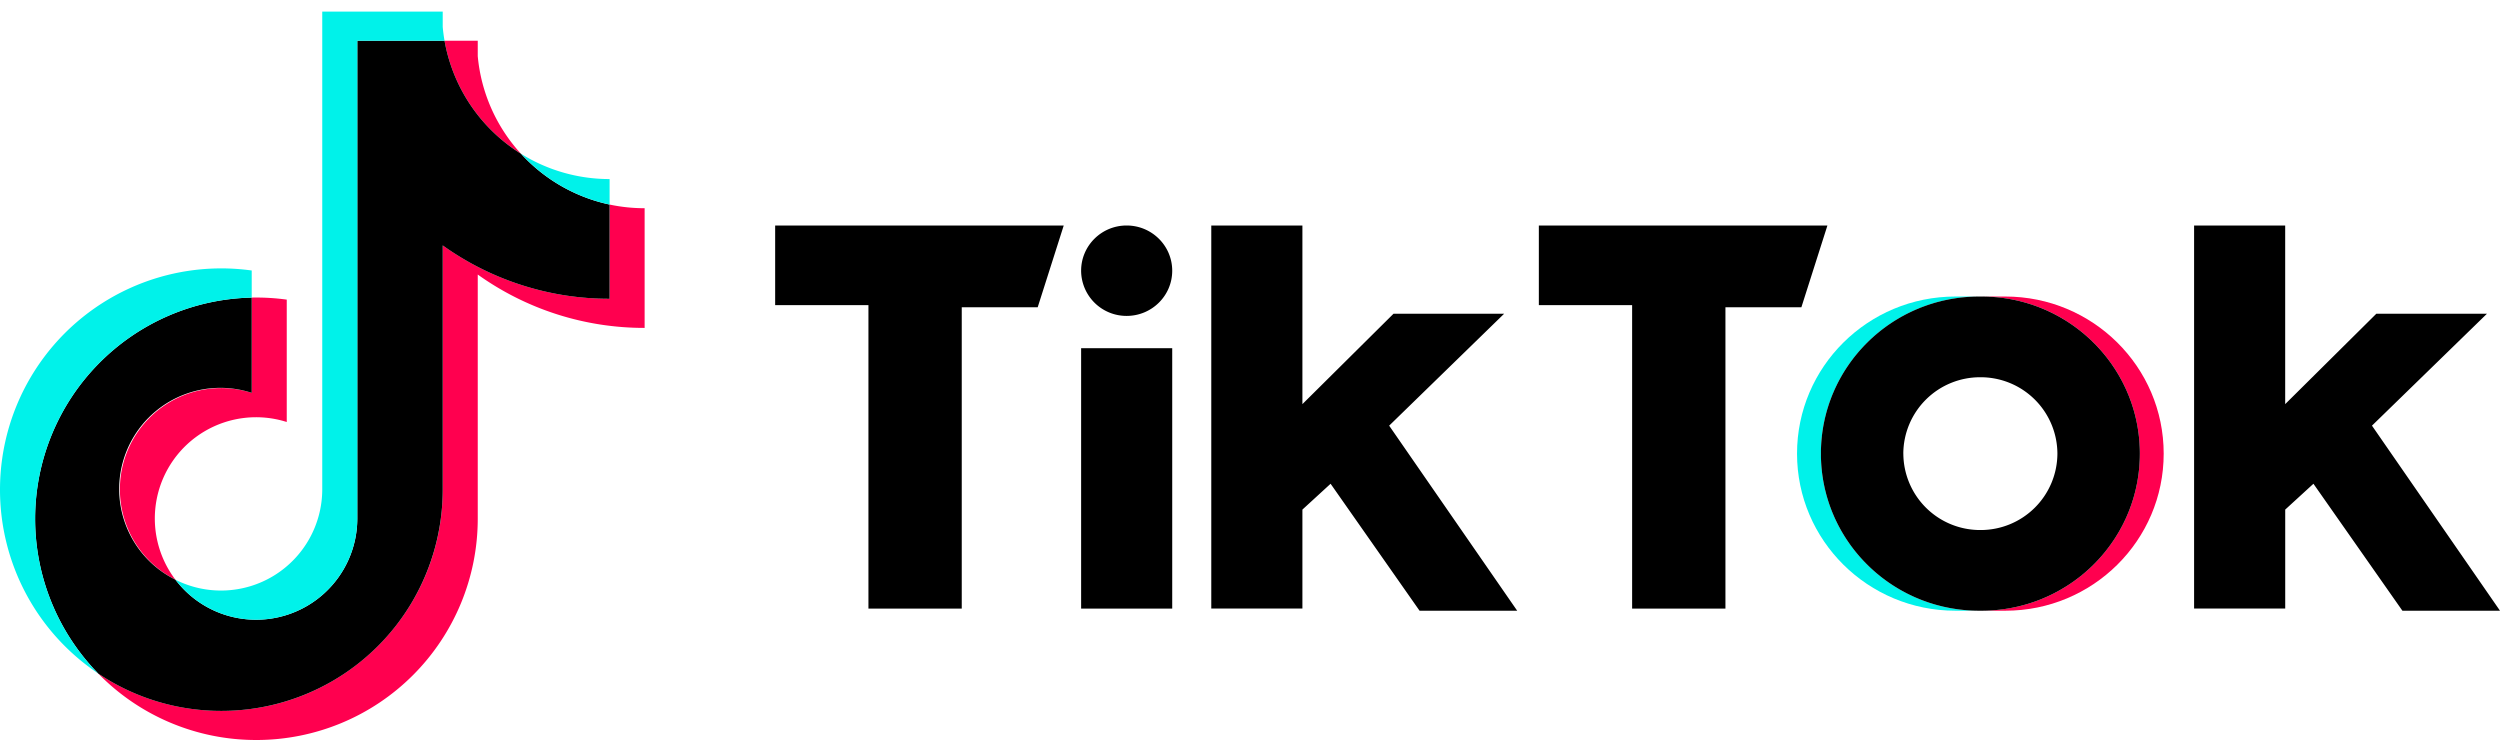
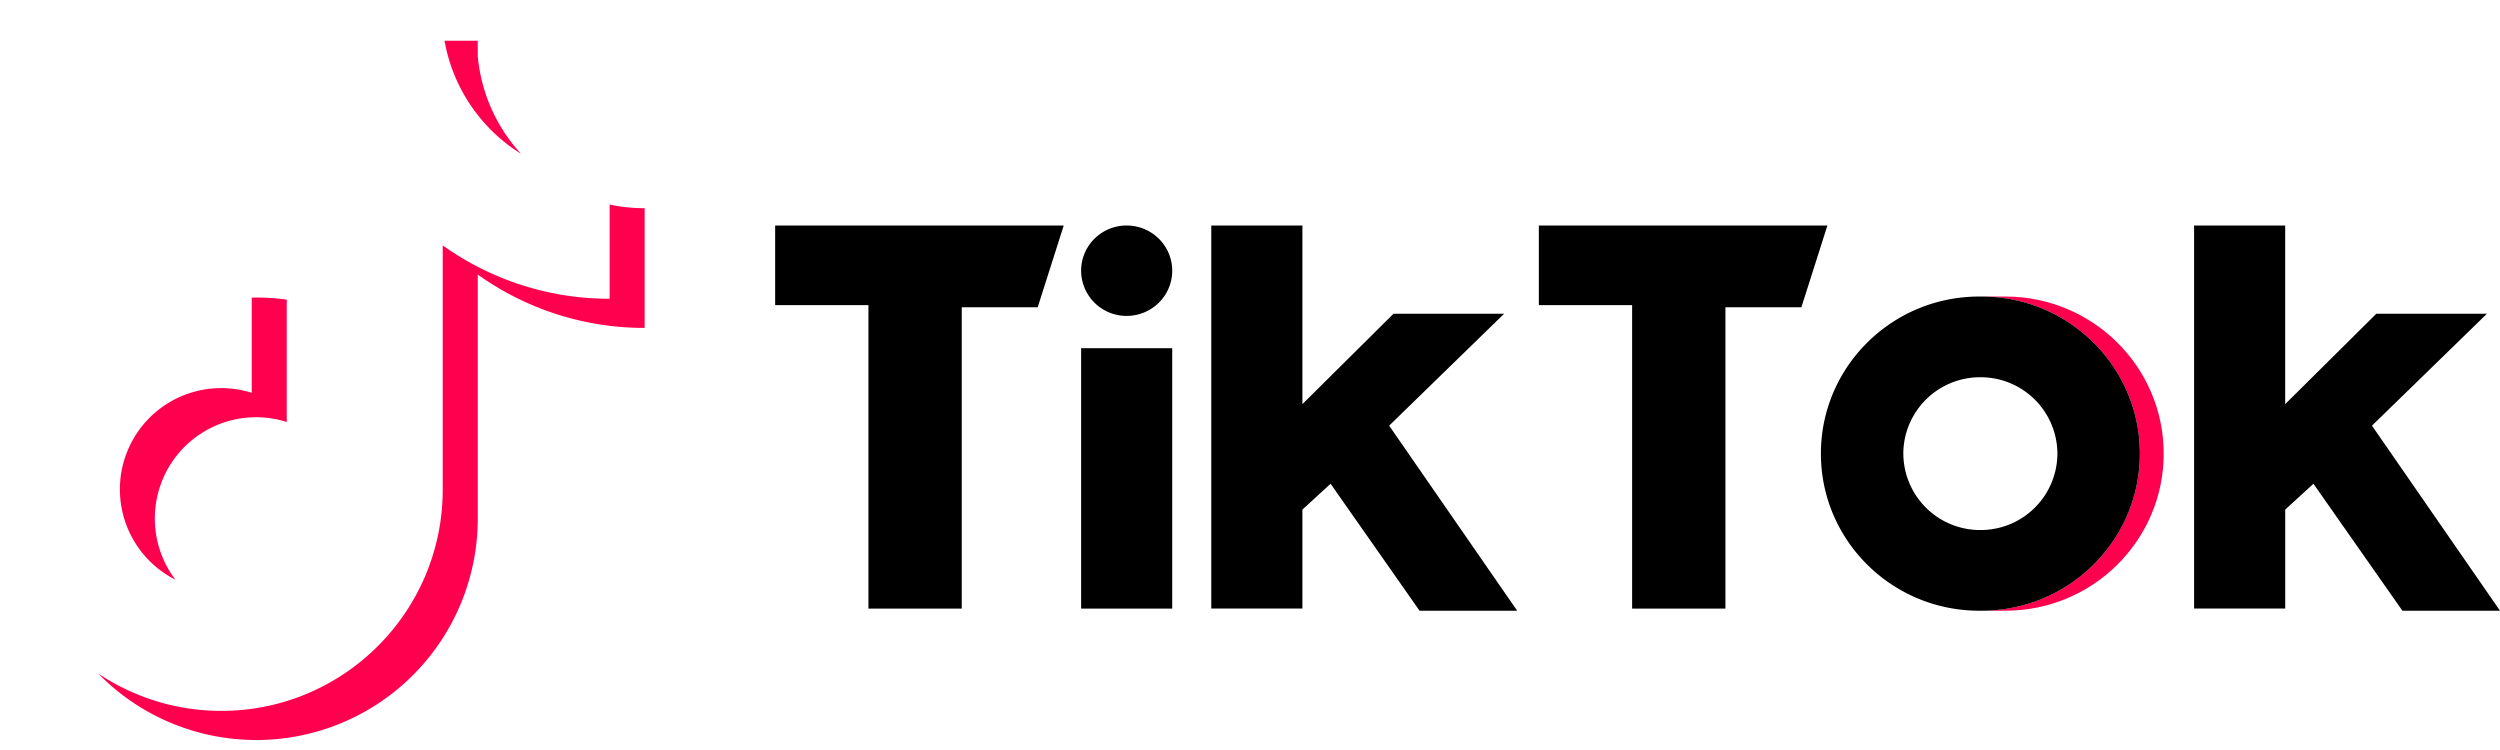
<svg xmlns="http://www.w3.org/2000/svg" width="80" height="24" fill="none">
  <path fill="#FF004F" d="M15.288 8.785a9.155 9.155 0 0 0 5.34 1.708v-3.83c-.376 0-.752-.039-1.12-.117V9.56a9.157 9.157 0 0 1-5.341-1.708v7.816c0 3.91-3.172 7.08-7.084 7.08A7.052 7.052 0 0 1 3.14 21.55a7.063 7.063 0 0 0 5.065 2.13 7.082 7.082 0 0 0 7.083-7.08V8.785Zm1.384-3.864a5.337 5.337 0 0 1-1.384-3.125v-.493h-1.063a5.362 5.362 0 0 0 2.447 3.618ZM5.614 18.551a3.24 3.24 0 0 1 3.562-5.047V9.588a7.148 7.148 0 0 0-1.12-.065v3.048a3.24 3.24 0 0 0-2.441 5.98Z" />
-   <path fill="#000" d="M14.167 7.853a9.157 9.157 0 0 0 5.34 1.708V6.546a5.36 5.36 0 0 1-2.835-1.625 5.362 5.362 0 0 1-2.447-3.618h-2.791v15.298a3.24 3.24 0 0 1-5.82 1.95 3.238 3.238 0 0 1 2.441-5.98V9.523A7.081 7.081 0 0 0 3.14 21.551a7.052 7.052 0 0 0 3.944 1.198 7.081 7.081 0 0 0 7.083-7.08V7.853Z" />
-   <path fill="#00F2EA" d="M19.507 6.546V5.73a5.341 5.341 0 0 1-2.835-.81 5.356 5.356 0 0 0 2.835 1.625Zm-5.282-5.243a5.427 5.427 0 0 1-.058-.44V.371h-3.855v15.298a3.24 3.24 0 0 1-4.698 2.882 3.24 3.24 0 0 0 5.82-1.95V1.303h2.791Zm-6.17 8.22v-.867A7.081 7.081 0 0 0 0 15.668a7.072 7.072 0 0 0 3.141 5.882A7.081 7.081 0 0 1 8.055 9.523Z" />
  <path fill="#FF004F" d="M64.17 19.543c2.8 0 5.068-2.25 5.068-5.027 0-2.776-2.269-5.027-5.068-5.027h-.764c2.8 0 5.069 2.25 5.069 5.027s-2.27 5.027-5.068 5.027h.763Z" />
-   <path fill="#00F2EA" d="M63.337 9.489h-.763c-2.8 0-5.069 2.25-5.069 5.027s2.27 5.027 5.069 5.027h.763c-2.8 0-5.068-2.25-5.068-5.027 0-2.776 2.269-5.027 5.068-5.027Z" />
  <path fill="#000" d="M24.805 7.216v2.549h2.985v9.71h2.986V9.833h2.43l.833-2.616h-9.234Zm24.438 0v2.549h2.985v9.71h2.986V9.833h2.43l.833-2.616h-9.233ZM34.596 8.663c0-.799.651-1.447 1.456-1.447.806 0 1.459.648 1.459 1.447 0 .798-.652 1.446-1.459 1.446a1.452 1.452 0 0 1-1.456-1.446Zm0 2.479h2.915v8.333h-2.915v-8.333Zm4.165-3.926v12.258h2.916v-3.167l.902-.827 2.847 4.063h3.124l-4.097-5.922 3.68-3.582h-3.54l-2.916 2.893V7.216H38.76Zm31.45 0v12.258h2.916v-3.167l.903-.827 2.847 4.063H80l-4.097-5.922 3.68-3.582h-3.54l-2.917 2.893V7.216H70.21Zm-6.805 12.327c2.8 0 5.069-2.25 5.069-5.027 0-2.776-2.27-5.027-5.069-5.027h-.069c-2.8 0-5.068 2.25-5.068 5.027s2.269 5.027 5.068 5.027h.07Zm-2.5-5.027a2.455 2.455 0 0 1 2.466-2.444 2.454 2.454 0 0 1 2.465 2.444 2.455 2.455 0 0 1-2.465 2.445 2.456 2.456 0 0 1-2.465-2.445Z" />
</svg>